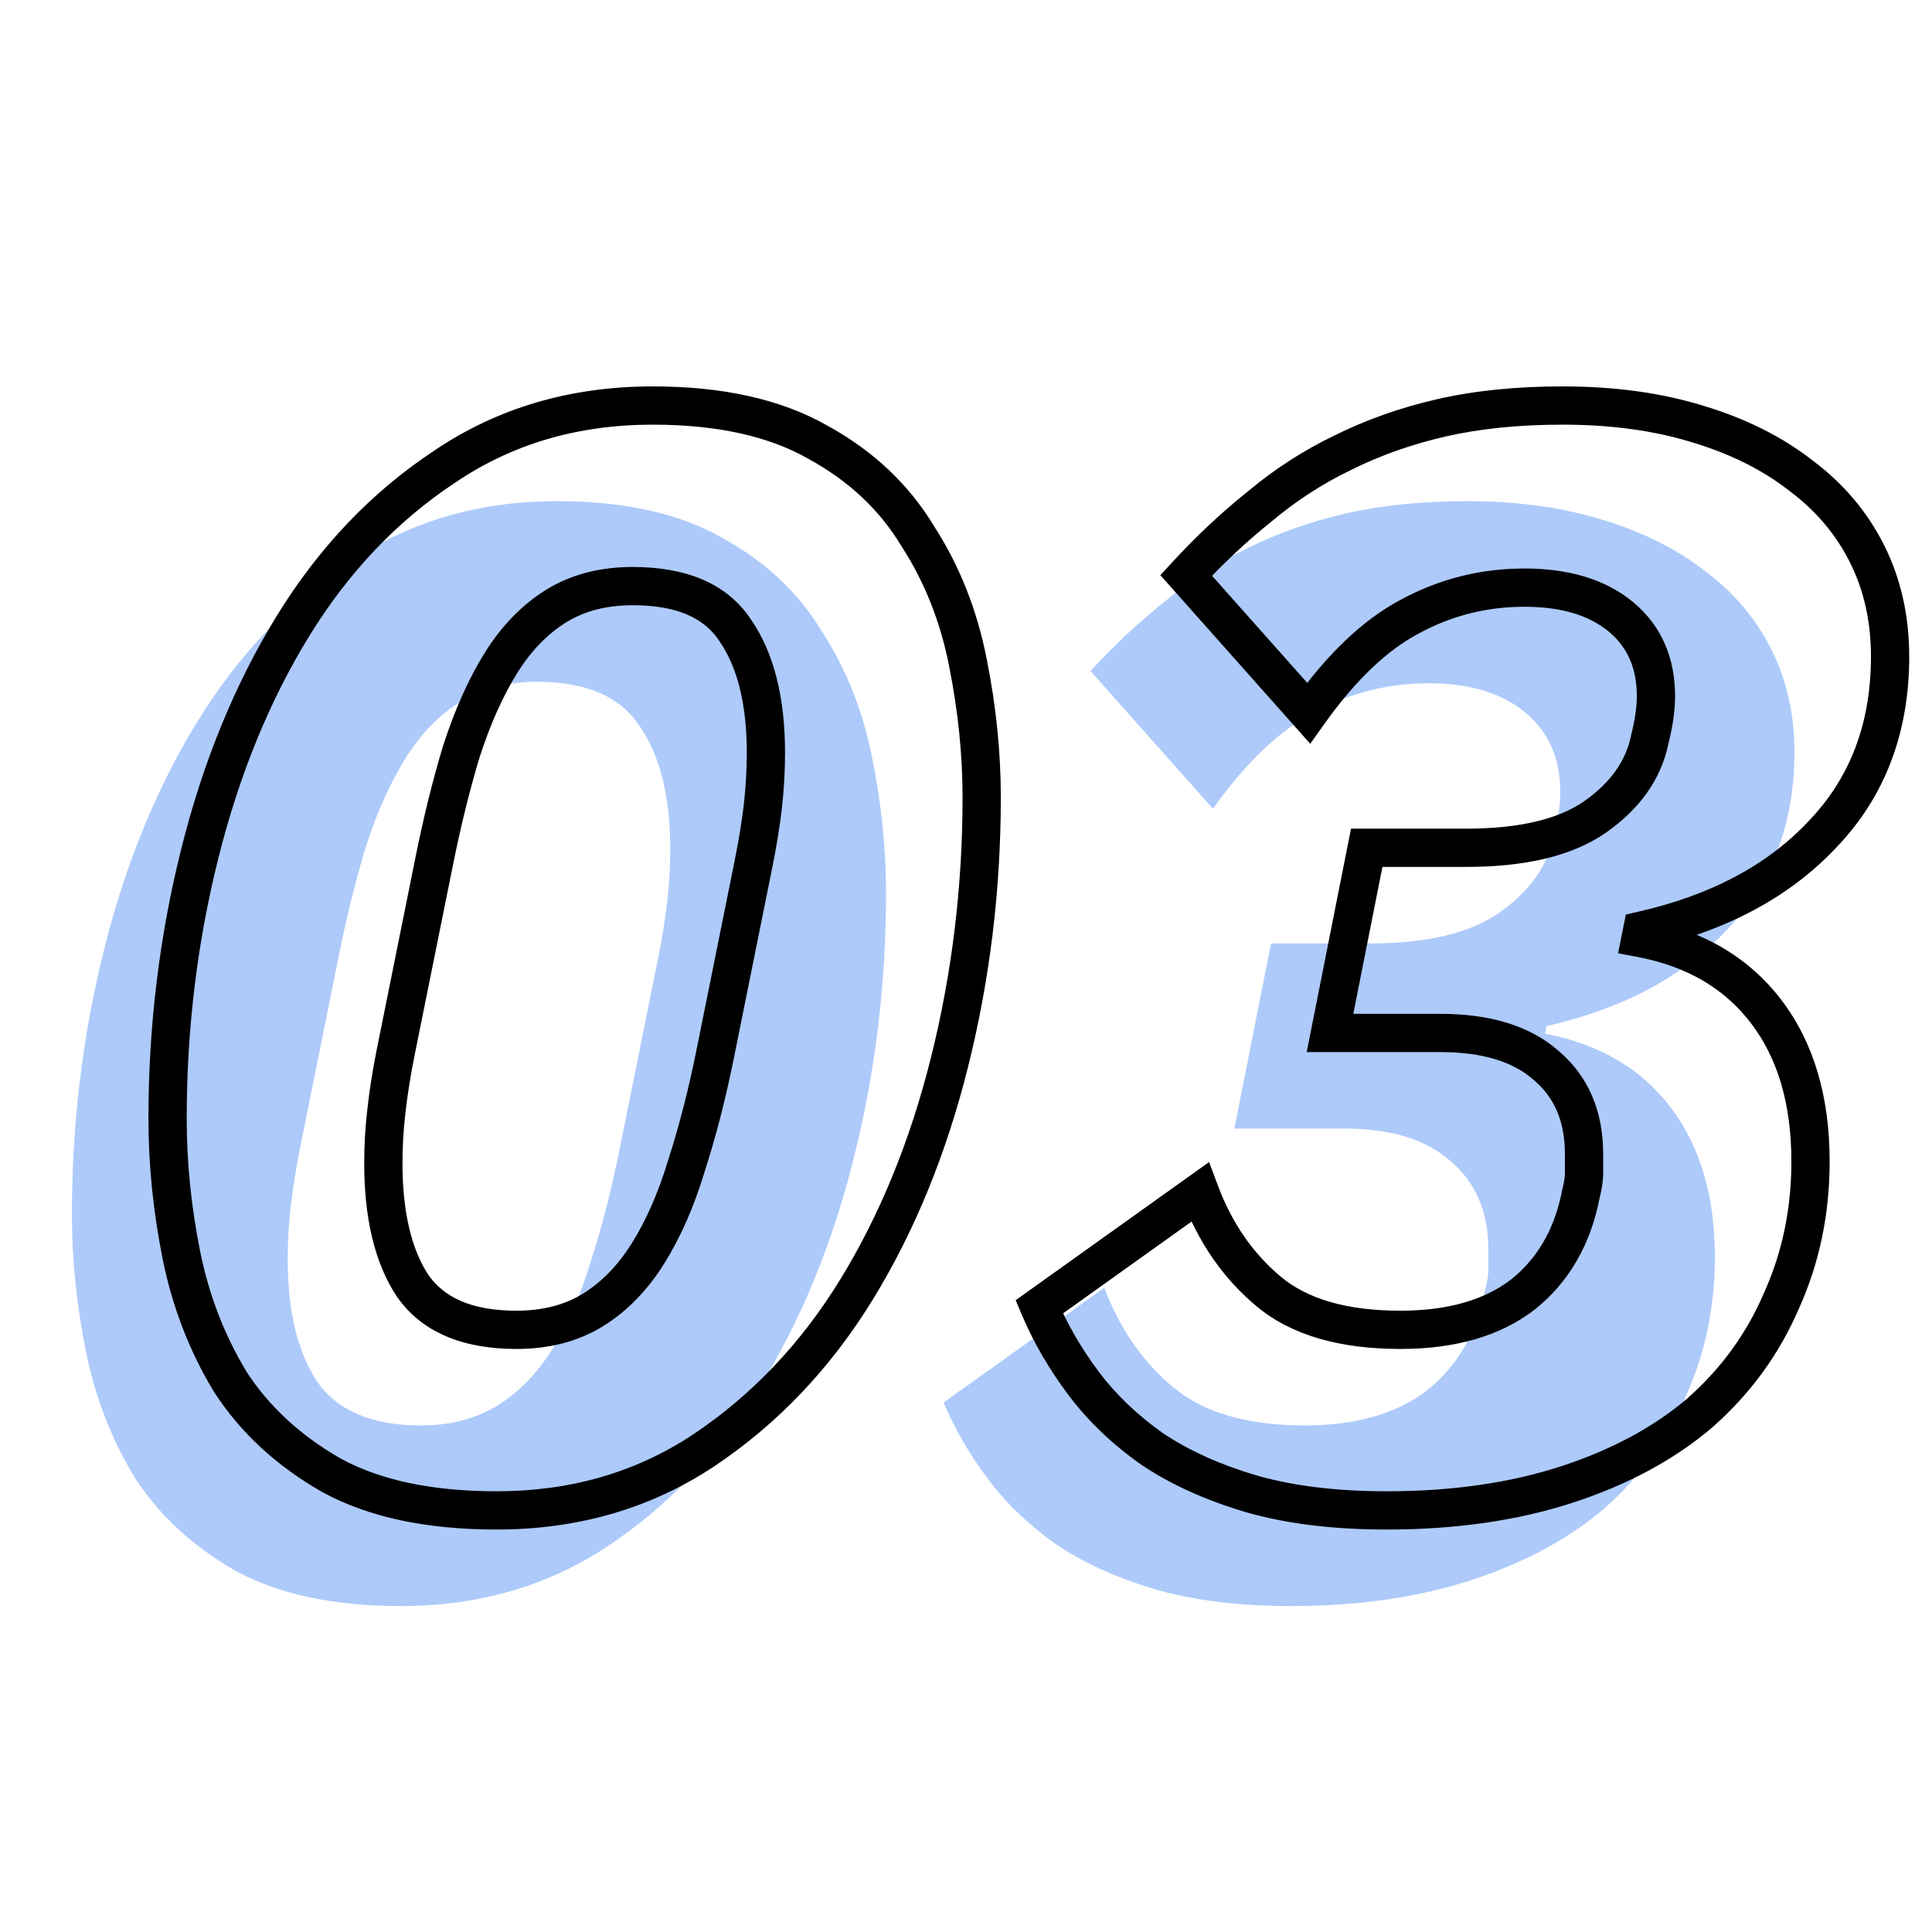
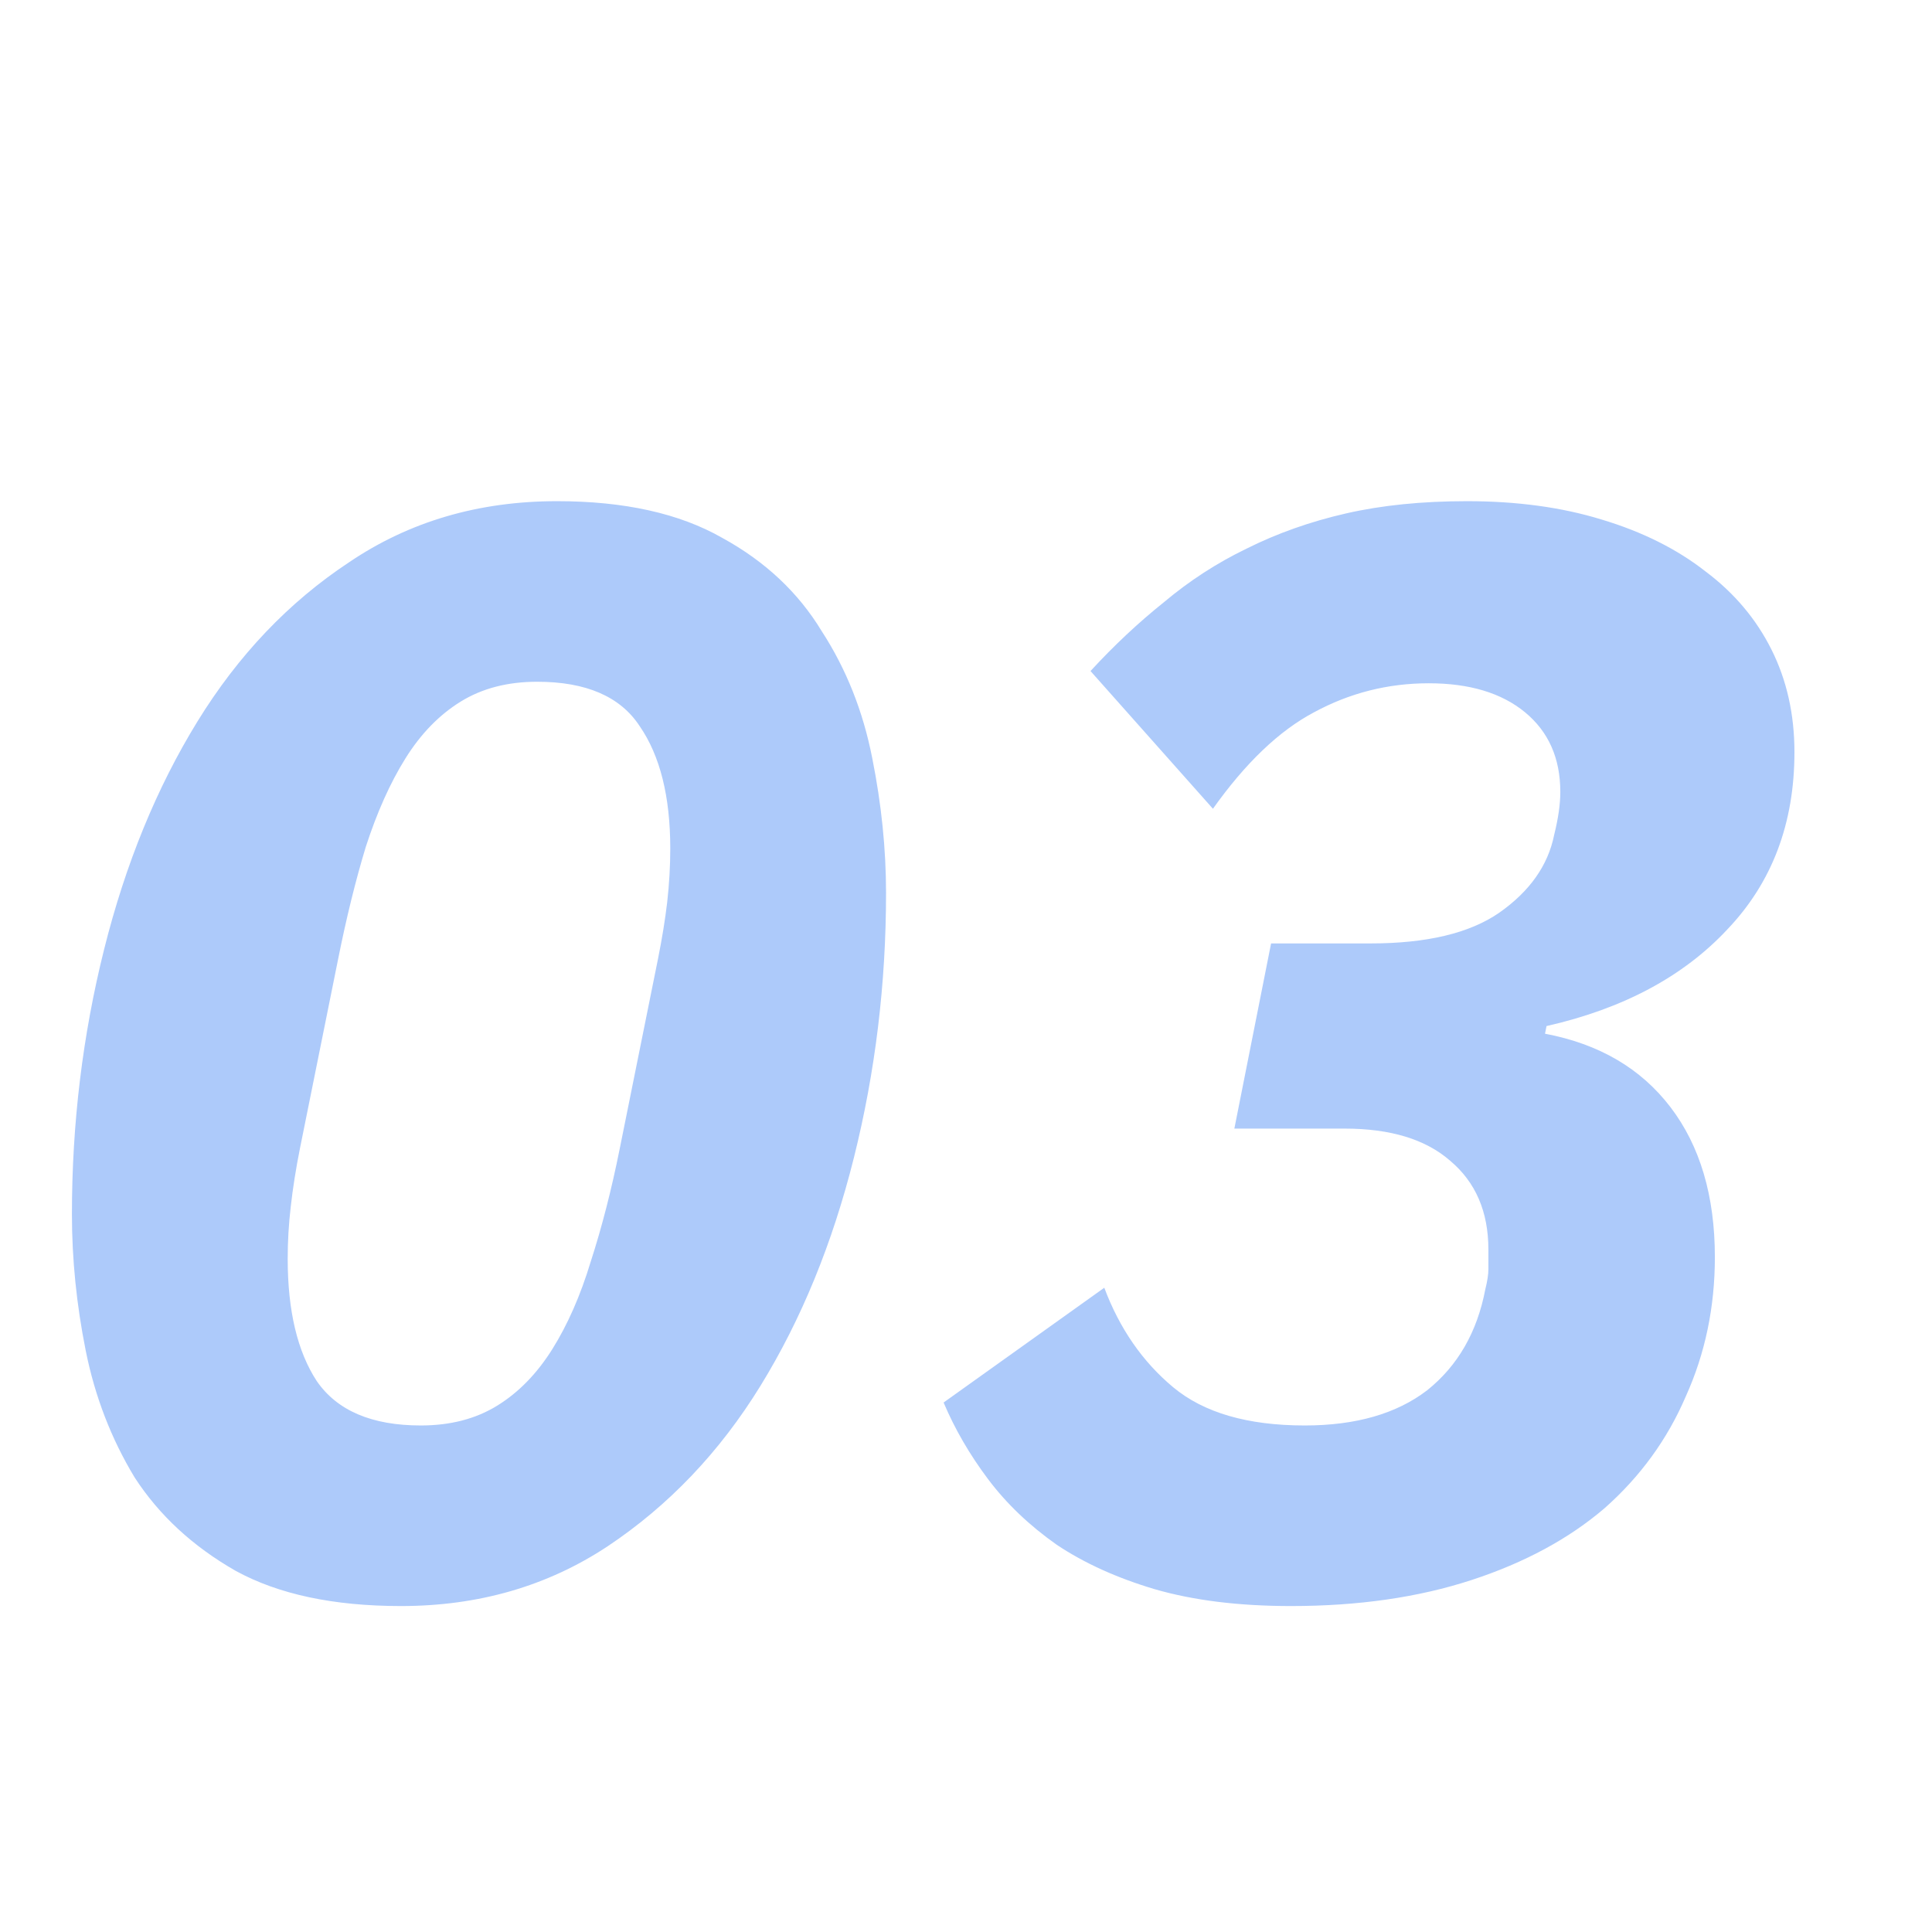
<svg xmlns="http://www.w3.org/2000/svg" width="101" height="101" viewBox="0 0 101 101" fill="none">
  <path d="M20.96 83.96C17.44 83.96 14.56 83.347 12.32 82.12C10.08 80.84 8.32 79.213 7.04 77.24C5.813 75.213 4.96 73 4.48 70.6C4 68.2 3.76 65.827 3.76 63.48C3.76 58.733 4.32 54.12 5.44 49.64C6.56 45.16 8.187 41.187 10.32 37.72C12.453 34.253 15.093 31.48 18.24 29.4C21.387 27.267 25.013 26.2 29.12 26.2C32.64 26.2 35.52 26.84 37.76 28.12C40 29.347 41.733 30.973 42.96 33C44.24 34.973 45.12 37.187 45.6 39.64C46.08 42.04 46.32 44.387 46.32 46.68C46.32 51.427 45.76 56.04 44.64 60.52C43.52 65 41.893 68.973 39.76 72.44C37.627 75.907 34.96 78.707 31.76 80.84C28.613 82.92 25.013 83.96 20.96 83.96ZM22 74.52C23.547 74.52 24.88 74.173 26 73.48C27.12 72.787 28.08 71.8 28.88 70.52C29.68 69.24 30.347 67.72 30.88 65.96C31.467 64.147 31.973 62.173 32.4 60.04L34.4 50.12C34.613 49.053 34.773 48.067 34.88 47.16C34.987 46.2 35.04 45.267 35.04 44.36C35.04 41.64 34.507 39.507 33.44 37.96C32.427 36.413 30.64 35.64 28.08 35.64C26.533 35.64 25.2 35.987 24.08 36.68C22.96 37.373 22 38.36 21.2 39.64C20.4 40.92 19.707 42.467 19.12 44.28C18.587 46.04 18.107 47.987 17.68 50.12L15.68 60.04C15.467 61.107 15.307 62.12 15.2 63.08C15.093 63.987 15.04 64.893 15.04 65.8C15.04 68.52 15.547 70.653 16.56 72.2C17.627 73.747 19.44 74.52 22 74.52ZM71.649 49.32C74.582 49.32 76.822 48.787 78.369 47.72C79.969 46.6 80.929 45.24 81.249 43.64C81.355 43.213 81.435 42.813 81.489 42.44C81.542 42.067 81.569 41.72 81.569 41.4C81.569 39.64 80.955 38.253 79.729 37.24C78.502 36.227 76.822 35.72 74.689 35.72C72.555 35.72 70.555 36.227 68.689 37.24C66.875 38.2 65.115 39.88 63.409 42.28L57.009 35.08C58.235 33.747 59.515 32.547 60.849 31.48C62.182 30.36 63.622 29.427 65.169 28.68C66.769 27.88 68.502 27.267 70.369 26.84C72.235 26.413 74.342 26.2 76.689 26.2C79.302 26.2 81.649 26.52 83.729 27.16C85.862 27.8 87.675 28.707 89.169 29.88C90.662 31 91.809 32.36 92.609 33.96C93.409 35.56 93.809 37.347 93.809 39.32C93.809 43.053 92.635 46.147 90.289 48.6C87.995 51.053 84.849 52.733 80.849 53.64L80.769 54.04C83.595 54.573 85.782 55.853 87.329 57.88C88.875 59.907 89.649 62.52 89.649 65.72C89.649 68.333 89.142 70.76 88.129 73C87.169 75.24 85.755 77.187 83.889 78.84C82.022 80.44 79.702 81.693 76.929 82.6C74.155 83.507 71.009 83.96 67.489 83.96C64.769 83.96 62.395 83.667 60.369 83.08C58.395 82.493 56.689 81.72 55.249 80.76C53.809 79.747 52.609 78.6 51.649 77.32C50.689 76.04 49.915 74.707 49.329 73.32L57.729 67.32C58.529 69.453 59.729 71.187 61.329 72.52C62.929 73.853 65.222 74.52 68.209 74.52C70.875 74.52 73.009 73.907 74.609 72.68C76.209 71.4 77.222 69.64 77.649 67.4C77.755 66.973 77.809 66.627 77.809 66.36C77.809 66.04 77.809 65.693 77.809 65.32C77.809 63.347 77.142 61.8 75.809 60.68C74.529 59.56 72.689 59 70.289 59H64.529L66.449 49.32H71.649Z" fill="#ADCAFA" />
-   <path d="M17.32 77.12L16.824 77.988L16.832 77.993L16.84 77.997L17.32 77.12ZM12.04 72.24L11.184 72.758L11.193 72.771L11.201 72.784L12.04 72.24ZM9.48 65.6L8.499 65.796L9.48 65.6ZM10.44 44.64L11.41 44.883L10.44 44.64ZM23.24 24.4L23.791 25.234L23.801 25.228L23.24 24.4ZM42.76 23.12L42.264 23.988L42.272 23.993L42.28 23.997L42.76 23.12ZM47.96 28L47.105 28.518L47.113 28.531L47.121 28.544L47.96 28ZM50.6 34.64L49.619 34.832L49.619 34.836L50.6 34.64ZM49.64 55.52L48.67 55.278L49.64 55.52ZM44.76 67.44L45.612 67.964L44.76 67.44ZM36.76 75.84L37.311 76.674L37.315 76.672L36.76 75.84ZM33.88 65.52L34.728 66.05L33.88 65.52ZM35.88 60.96L34.929 60.652L34.926 60.661L34.923 60.67L35.88 60.96ZM37.4 55.04L36.42 54.842L36.419 54.844L37.4 55.04ZM39.4 45.12L40.38 45.318L40.381 45.316L39.4 45.12ZM39.88 42.16L40.873 42.277L40.874 42.27L39.88 42.16ZM38.44 32.96L37.603 33.508L37.61 33.518L37.617 33.528L38.44 32.96ZM29.08 31.68L28.554 30.83L28.554 30.83L29.08 31.68ZM26.2 34.64L25.352 34.11L26.2 34.64ZM24.12 39.28L23.169 38.972L23.166 38.981L23.163 38.99L24.12 39.28ZM22.68 45.12L23.66 45.318L23.661 45.316L22.68 45.12ZM20.68 55.04L19.7 54.842L19.699 54.844L20.68 55.04ZM20.2 58.08L21.193 58.197L21.194 58.19L20.2 58.08ZM21.56 67.2L20.724 67.748L20.73 67.758L20.737 67.768L21.56 67.2ZM25.96 77.96C22.547 77.96 19.848 77.364 17.8 76.243L16.84 77.997C19.272 79.329 22.332 79.96 25.96 79.96V77.96ZM17.816 76.252C15.701 75.043 14.064 73.523 12.879 71.696L11.201 72.784C12.576 74.904 14.459 76.637 16.824 77.988L17.816 76.252ZM12.896 71.722C11.731 69.798 10.919 67.694 10.461 65.404L8.499 65.796C9.001 68.306 9.896 70.629 11.184 72.758L12.896 71.722ZM10.461 65.404C9.993 63.066 9.76 60.758 9.76 58.48H7.76C7.76 60.895 8.007 63.334 8.499 65.796L10.461 65.404ZM9.76 58.48C9.76 53.813 10.31 49.281 11.41 44.883L9.47 44.398C8.329 48.959 7.76 53.654 7.76 58.48H9.76ZM11.41 44.883C12.509 40.489 14.099 36.613 16.172 33.244L14.468 32.196C12.275 35.761 10.611 39.831 9.47 44.398L11.41 44.883ZM16.172 33.244C18.235 29.892 20.776 27.228 23.791 25.234L22.689 23.566C19.411 25.732 16.672 28.615 14.468 32.196L16.172 33.244ZM23.801 25.228C26.769 23.216 30.197 22.2 34.12 22.2V20.2C29.83 20.2 26.005 21.318 22.679 23.572L23.801 25.228ZM34.12 22.2C37.527 22.2 40.22 22.82 42.264 23.988L43.256 22.252C40.82 20.86 37.753 20.2 34.12 20.2V22.2ZM42.28 23.997C44.378 25.146 45.976 26.654 47.105 28.518L48.816 27.482C47.49 25.293 45.622 23.547 43.24 22.243L42.28 23.997ZM47.121 28.544C48.327 30.404 49.162 32.496 49.619 34.832L51.581 34.448C51.078 31.877 50.153 29.543 48.799 27.456L47.121 28.544ZM49.619 34.836C50.087 37.176 50.32 39.457 50.32 41.68H52.32C52.32 39.317 52.073 36.904 51.581 34.444L49.619 34.836ZM50.32 41.68C50.32 46.347 49.77 50.879 48.67 55.278L50.61 55.763C51.751 51.201 52.32 46.506 52.32 41.68H50.32ZM48.67 55.278C47.571 59.671 45.981 63.547 43.908 66.916L45.612 67.964C47.805 64.399 49.469 60.329 50.61 55.763L48.67 55.278ZM43.908 66.916C41.846 70.267 39.278 72.959 36.205 75.008L37.315 76.672C40.642 74.454 43.407 71.546 45.612 67.964L43.908 66.916ZM36.209 75.006C33.238 76.969 29.833 77.96 25.96 77.96V79.96C30.194 79.96 33.989 78.871 37.311 76.674L36.209 75.006ZM27 70.52C28.7 70.52 30.223 70.137 31.526 69.33L30.474 67.63C29.538 68.209 28.394 68.52 27 68.52V70.52ZM31.526 69.33C32.794 68.545 33.859 67.441 34.728 66.05L33.032 64.99C32.301 66.159 31.445 67.028 30.474 67.63L31.526 69.33ZM34.728 66.05C35.584 64.681 36.283 63.077 36.837 61.25L34.923 60.67C34.41 62.363 33.776 63.799 33.032 64.99L34.728 66.05ZM36.831 61.268C37.431 59.413 37.947 57.402 38.381 55.236L36.419 54.844C35.999 56.945 35.502 58.88 34.929 60.652L36.831 61.268ZM38.38 55.238L40.38 45.318L38.42 44.922L36.42 54.842L38.38 55.238ZM40.381 45.316C40.598 44.228 40.763 43.215 40.873 42.277L38.887 42.043C38.784 42.919 38.629 43.879 38.419 44.924L40.381 45.316ZM40.874 42.27C40.984 41.276 41.04 40.306 41.04 39.36H39.04C39.04 40.227 38.989 41.124 38.886 42.05L40.874 42.27ZM41.04 39.36C41.04 36.524 40.486 34.165 39.263 32.392L37.617 33.528C38.527 34.848 39.04 36.756 39.04 39.36H41.04ZM39.276 32.412C38.012 30.482 35.835 29.64 33.08 29.64V31.64C35.445 31.64 36.841 32.345 37.603 33.508L39.276 32.412ZM33.08 29.64C31.38 29.64 29.858 30.023 28.554 30.83L29.606 32.53C30.543 31.951 31.686 31.64 33.08 31.64V29.64ZM28.554 30.83C27.285 31.615 26.221 32.719 25.352 34.11L27.048 35.17C27.779 34.001 28.634 33.132 29.606 32.53L28.554 30.83ZM25.352 34.11C24.499 35.475 23.774 37.1 23.169 38.972L25.071 39.588C25.639 37.833 26.301 36.365 27.048 35.17L25.352 34.11ZM23.163 38.99C22.619 40.786 22.131 42.764 21.699 44.924L23.661 45.316C24.082 43.209 24.555 41.294 25.077 39.57L23.163 38.99ZM21.7 44.922L19.7 54.842L21.66 55.238L23.66 45.318L21.7 44.922ZM19.699 54.844C19.481 55.935 19.316 56.977 19.206 57.97L21.194 58.19C21.297 57.263 21.452 56.278 21.661 55.236L19.699 54.844ZM19.207 57.963C19.096 58.908 19.04 59.854 19.04 60.8H21.04C21.04 59.933 21.091 59.065 21.193 58.197L19.207 57.963ZM19.04 60.8C19.04 63.628 19.564 65.979 20.724 67.748L22.396 66.652C21.529 65.328 21.04 63.412 21.04 60.8H19.04ZM20.737 67.768C22.053 69.677 24.241 70.52 27 70.52V68.52C24.639 68.52 23.2 67.816 22.383 66.632L20.737 67.768ZM83.369 42.72L83.936 43.543L83.942 43.539L83.369 42.72ZM86.249 38.64L85.279 38.398L85.273 38.42L85.268 38.444L86.249 38.64ZM86.489 37.44L87.479 37.581V37.581L86.489 37.44ZM73.689 32.24L74.157 33.124L74.166 33.119L73.689 32.24ZM68.409 37.28L67.661 37.944L68.496 38.883L69.224 37.859L68.409 37.28ZM62.009 30.08L61.273 29.403L60.66 30.069L61.261 30.744L62.009 30.08ZM65.849 26.48L66.473 27.261L66.483 27.253L66.492 27.246L65.849 26.48ZM70.169 23.68L70.603 24.581L70.616 24.574L70.169 23.68ZM75.369 21.84L75.146 20.865L75.369 21.84ZM88.729 22.16L88.435 23.116L88.441 23.118L88.729 22.16ZM94.169 24.88L93.551 25.666L93.56 25.673L93.569 25.68L94.169 24.88ZM97.609 28.96L98.503 28.513V28.513L97.609 28.96ZM95.289 43.6L94.566 42.909L94.558 42.917L95.289 43.6ZM85.849 48.64L85.628 47.665L84.995 47.808L84.868 48.444L85.849 48.64ZM85.769 49.04L84.788 48.844L84.59 49.835L85.583 50.023L85.769 49.04ZM92.329 52.88L91.534 53.487L92.329 52.88ZM93.129 68L92.218 67.588L92.213 67.597L92.21 67.606L93.129 68ZM88.889 73.84L89.54 74.599L89.546 74.594L89.552 74.589L88.889 73.84ZM81.929 77.6L82.24 78.55L81.929 77.6ZM65.369 78.08L65.084 79.039L65.091 79.041L65.369 78.08ZM60.249 75.76L59.673 76.578L59.684 76.585L59.694 76.592L60.249 75.76ZM56.649 72.32L57.449 71.72L56.649 72.32ZM54.329 68.32L53.748 67.506L53.096 67.972L53.408 68.71L54.329 68.32ZM62.729 62.32L63.665 61.969L63.208 60.749L62.148 61.506L62.729 62.32ZM66.329 67.52L66.969 66.752L66.329 67.52ZM79.609 67.68L80.217 68.474L80.225 68.467L80.233 68.461L79.609 67.68ZM82.649 62.4L81.679 62.157L81.672 62.185L81.666 62.213L82.649 62.4ZM80.809 55.68L80.15 56.433L80.158 56.439L80.166 56.446L80.809 55.68ZM69.529 54L68.548 53.805L68.311 55H69.529V54ZM71.449 44.32V43.32H70.628L70.468 44.125L71.449 44.32ZM76.649 45.32C79.679 45.32 82.153 44.773 83.936 43.543L82.801 41.897C81.491 42.8 79.485 43.32 76.649 43.32V45.32ZM83.942 43.539C85.709 42.303 86.849 40.737 87.229 38.836L85.268 38.444C85.008 39.743 84.229 40.897 82.795 41.901L83.942 43.539ZM87.219 38.883C87.333 38.428 87.42 37.994 87.479 37.581L85.499 37.299C85.451 37.633 85.378 37.999 85.279 38.398L87.219 38.883ZM87.479 37.581C87.538 37.169 87.569 36.775 87.569 36.4H85.569C85.569 36.665 85.547 36.964 85.499 37.299L87.479 37.581ZM87.569 36.4C87.569 34.378 86.849 32.694 85.366 31.469L84.092 33.011C85.062 33.813 85.569 34.902 85.569 36.4H87.569ZM85.366 31.469C83.907 30.264 81.975 29.72 79.689 29.72V31.72C81.669 31.72 83.097 32.189 84.092 33.011L85.366 31.469ZM79.689 29.72C77.389 29.72 75.225 30.268 73.212 31.361L74.166 33.119C75.885 32.185 77.721 31.72 79.689 31.72V29.72ZM73.221 31.356C71.223 32.414 69.354 34.225 67.594 36.7L69.224 37.859C70.877 35.535 72.528 33.986 74.157 33.124L73.221 31.356ZM69.156 36.616L62.756 29.416L61.261 30.744L67.661 37.944L69.156 36.616ZM62.745 30.757C63.939 29.459 65.182 28.294 66.473 27.261L65.224 25.699C63.849 26.799 62.532 28.035 61.273 29.403L62.745 30.757ZM66.492 27.246C67.763 26.178 69.133 25.291 70.603 24.581L69.734 22.779C68.112 23.563 66.602 24.542 65.206 25.714L66.492 27.246ZM70.616 24.574C72.14 23.812 73.797 23.225 75.592 22.815L75.146 20.865C73.207 21.308 71.398 21.948 69.722 22.786L70.616 24.574ZM75.592 22.815C77.371 22.408 79.401 22.2 81.689 22.2V20.2C79.283 20.2 77.1 20.419 75.146 20.865L75.592 22.815ZM81.689 22.2C84.222 22.2 86.467 22.51 88.435 23.116L89.023 21.204C86.831 20.53 84.382 20.2 81.689 20.2V22.2ZM88.441 23.118C90.475 23.728 92.171 24.582 93.551 25.666L94.787 24.094C93.179 22.831 91.249 21.872 89.016 21.202L88.441 23.118ZM93.569 25.68C94.944 26.711 95.987 27.952 96.714 29.407L98.503 28.513C97.631 26.768 96.381 25.289 94.769 24.08L93.569 25.68ZM96.714 29.407C97.438 30.855 97.809 32.486 97.809 34.32H99.809C99.809 32.208 99.379 30.265 98.503 28.513L96.714 29.407ZM97.809 34.32C97.809 37.824 96.716 40.661 94.566 42.909L96.011 44.291C98.555 41.633 99.809 38.283 99.809 34.32H97.809ZM94.558 42.917C92.429 45.195 89.476 46.792 85.628 47.665L86.07 49.615C90.221 48.674 93.561 46.912 96.019 44.283L94.558 42.917ZM84.868 48.444L84.788 48.844L86.749 49.236L86.829 48.836L84.868 48.444ZM85.583 50.023C88.201 50.517 90.156 51.682 91.534 53.487L93.124 52.273C91.408 50.025 88.99 48.63 85.954 48.057L85.583 50.023ZM91.534 53.487C92.917 55.299 93.649 57.682 93.649 60.72H95.649C95.649 57.358 94.834 54.515 93.124 52.273L91.534 53.487ZM93.649 60.72C93.649 63.2 93.169 65.485 92.218 67.588L94.04 68.412C95.115 66.035 95.649 63.466 95.649 60.72H93.649ZM92.21 67.606C91.309 69.707 89.984 71.534 88.226 73.091L89.552 74.589C91.526 72.84 93.028 70.773 94.048 68.394L92.21 67.606ZM88.238 73.081C86.488 74.581 84.289 75.776 81.618 76.65L82.24 78.55C85.115 77.611 87.556 76.299 89.54 74.599L88.238 73.081ZM81.618 76.65C78.963 77.517 75.924 77.96 72.489 77.96V79.96C76.093 79.96 79.348 79.496 82.24 78.55L81.618 76.65ZM72.489 77.96C69.837 77.96 67.561 77.674 65.647 77.119L65.091 79.041C67.229 79.66 69.7 79.96 72.489 79.96V77.96ZM65.654 77.121C63.758 76.558 62.146 75.823 60.803 74.928L59.694 76.592C61.231 77.617 63.032 78.429 65.084 79.038L65.654 77.121ZM60.824 74.942C59.462 73.983 58.34 72.908 57.449 71.72L55.849 72.92C56.878 74.292 58.156 75.51 59.673 76.578L60.824 74.942ZM57.449 71.72C56.534 70.501 55.803 69.238 55.25 67.93L53.408 68.71C54.028 70.176 54.843 71.579 55.849 72.92L57.449 71.72ZM54.91 69.134L63.31 63.134L62.148 61.506L53.748 67.506L54.91 69.134ZM61.792 62.671C62.647 64.951 63.943 66.834 65.689 68.288L66.969 66.752C65.514 65.54 64.41 63.956 63.665 61.969L61.792 62.671ZM65.689 68.288C67.532 69.825 70.088 70.52 73.209 70.52V68.52C70.356 68.52 68.325 67.882 66.969 66.752L65.689 68.288ZM73.209 70.52C76.025 70.52 78.394 69.872 80.217 68.474L79 66.886C77.624 67.942 75.726 68.52 73.209 68.52V70.52ZM80.233 68.461C82.041 67.015 83.165 65.033 83.631 62.587L81.666 62.213C81.279 64.247 80.376 65.785 78.984 66.899L80.233 68.461ZM83.619 62.642C83.734 62.181 83.809 61.744 83.809 61.36H81.809C81.809 61.509 81.776 61.766 81.679 62.157L83.619 62.642ZM83.809 61.36C83.809 61.359 83.809 61.359 83.809 61.358C83.809 61.358 83.809 61.357 83.809 61.356C83.809 61.356 83.809 61.355 83.809 61.354C83.809 61.354 83.809 61.353 83.809 61.352C83.809 61.352 83.809 61.351 83.809 61.351C83.809 61.35 83.809 61.349 83.809 61.349C83.809 61.348 83.809 61.347 83.809 61.347C83.809 61.346 83.809 61.346 83.809 61.345C83.809 61.344 83.809 61.344 83.809 61.343C83.809 61.343 83.809 61.342 83.809 61.341C83.809 61.341 83.809 61.34 83.809 61.339C83.809 61.339 83.809 61.338 83.809 61.337C83.809 61.337 83.809 61.336 83.809 61.336C83.809 61.335 83.809 61.334 83.809 61.334C83.809 61.333 83.809 61.332 83.809 61.332C83.809 61.331 83.809 61.331 83.809 61.33C83.809 61.329 83.809 61.329 83.809 61.328C83.809 61.327 83.809 61.327 83.809 61.326C83.809 61.325 83.809 61.325 83.809 61.324C83.809 61.324 83.809 61.323 83.809 61.322C83.809 61.322 83.809 61.321 83.809 61.321C83.809 61.32 83.809 61.319 83.809 61.319C83.809 61.318 83.809 61.317 83.809 61.317C83.809 61.316 83.809 61.316 83.809 61.315C83.809 61.314 83.809 61.314 83.809 61.313C83.809 61.312 83.809 61.312 83.809 61.311C83.809 61.31 83.809 61.31 83.809 61.309C83.809 61.309 83.809 61.308 83.809 61.307C83.809 61.307 83.809 61.306 83.809 61.305C83.809 61.305 83.809 61.304 83.809 61.303C83.809 61.303 83.809 61.302 83.809 61.302C83.809 61.301 83.809 61.3 83.809 61.3C83.809 61.299 83.809 61.298 83.809 61.298C83.809 61.297 83.809 61.297 83.809 61.296C83.809 61.295 83.809 61.295 83.809 61.294C83.809 61.293 83.809 61.293 83.809 61.292C83.809 61.291 83.809 61.291 83.809 61.29C83.809 61.29 83.809 61.289 83.809 61.288C83.809 61.288 83.809 61.287 83.809 61.286C83.809 61.286 83.809 61.285 83.809 61.285C83.809 61.284 83.809 61.283 83.809 61.283C83.809 61.282 83.809 61.281 83.809 61.281C83.809 61.28 83.809 61.279 83.809 61.279C83.809 61.278 83.809 61.278 83.809 61.277C83.809 61.276 83.809 61.276 83.809 61.275C83.809 61.274 83.809 61.274 83.809 61.273C83.809 61.273 83.809 61.272 83.809 61.271C83.809 61.271 83.809 61.27 83.809 61.269C83.809 61.269 83.809 61.268 83.809 61.267C83.809 61.267 83.809 61.266 83.809 61.266C83.809 61.265 83.809 61.264 83.809 61.264C83.809 61.263 83.809 61.262 83.809 61.262C83.809 61.261 83.809 61.26 83.809 61.26C83.809 61.259 83.809 61.258 83.809 61.258C83.809 61.257 83.809 61.257 83.809 61.256C83.809 61.255 83.809 61.255 83.809 61.254C83.809 61.253 83.809 61.253 83.809 61.252C83.809 61.252 83.809 61.251 83.809 61.25C83.809 61.25 83.809 61.249 83.809 61.248C83.809 61.248 83.809 61.247 83.809 61.246C83.809 61.246 83.809 61.245 83.809 61.245C83.809 61.244 83.809 61.243 83.809 61.243C83.809 61.242 83.809 61.241 83.809 61.241C83.809 61.24 83.809 61.239 83.809 61.239C83.809 61.238 83.809 61.237 83.809 61.237C83.809 61.236 83.809 61.236 83.809 61.235C83.809 61.234 83.809 61.234 83.809 61.233C83.809 61.232 83.809 61.232 83.809 61.231C83.809 61.23 83.809 61.23 83.809 61.229C83.809 61.228 83.809 61.228 83.809 61.227C83.809 61.227 83.809 61.226 83.809 61.225C83.809 61.225 83.809 61.224 83.809 61.223C83.809 61.223 83.809 61.222 83.809 61.221C83.809 61.221 83.809 61.22 83.809 61.22C83.809 61.219 83.809 61.218 83.809 61.218C83.809 61.217 83.809 61.216 83.809 61.216C83.809 61.215 83.809 61.215 83.809 61.214C83.809 61.213 83.809 61.212 83.809 61.212C83.809 61.211 83.809 61.211 83.809 61.21C83.809 61.209 83.809 61.209 83.809 61.208C83.809 61.207 83.809 61.207 83.809 61.206C83.809 61.206 83.809 61.205 83.809 61.204C83.809 61.204 83.809 61.203 83.809 61.202C83.809 61.202 83.809 61.201 83.809 61.2C83.809 61.2 83.809 61.199 83.809 61.198C83.809 61.198 83.809 61.197 83.809 61.197C83.809 61.196 83.809 61.195 83.809 61.195C83.809 61.194 83.809 61.193 83.809 61.193C83.809 61.192 83.809 61.191 83.809 61.191C83.809 61.19 83.809 61.189 83.809 61.189C83.809 61.188 83.809 61.188 83.809 61.187C83.809 61.186 83.809 61.186 83.809 61.185C83.809 61.184 83.809 61.184 83.809 61.183C83.809 61.182 83.809 61.182 83.809 61.181C83.809 61.18 83.809 61.18 83.809 61.179C83.809 61.178 83.809 61.178 83.809 61.177C83.809 61.176 83.809 61.176 83.809 61.175C83.809 61.175 83.809 61.174 83.809 61.173C83.809 61.173 83.809 61.172 83.809 61.171C83.809 61.171 83.809 61.17 83.809 61.169C83.809 61.169 83.809 61.168 83.809 61.167C83.809 61.167 83.809 61.166 83.809 61.166C83.809 61.165 83.809 61.164 83.809 61.164C83.809 61.163 83.809 61.162 83.809 61.162C83.809 61.161 83.809 61.16 83.809 61.16C83.809 61.159 83.809 61.158 83.809 61.158C83.809 61.157 83.809 61.157 83.809 61.156C83.809 61.155 83.809 61.155 83.809 61.154C83.809 61.153 83.809 61.153 83.809 61.152C83.809 61.151 83.809 61.151 83.809 61.15C83.809 61.149 83.809 61.149 83.809 61.148C83.809 61.148 83.809 61.147 83.809 61.146C83.809 61.145 83.809 61.145 83.809 61.144C83.809 61.144 83.809 61.143 83.809 61.142C83.809 61.142 83.809 61.141 83.809 61.14C83.809 61.14 83.809 61.139 83.809 61.138C83.809 61.138 83.809 61.137 83.809 61.136C83.809 61.136 83.809 61.135 83.809 61.135C83.809 61.134 83.809 61.133 83.809 61.133C83.809 61.132 83.809 61.131 83.809 61.131C83.809 61.13 83.809 61.129 83.809 61.129C83.809 61.128 83.809 61.127 83.809 61.127C83.809 61.126 83.809 61.125 83.809 61.125C83.809 61.124 83.809 61.123 83.809 61.123C83.809 61.122 83.809 61.121 83.809 61.121C83.809 61.12 83.809 61.12 83.809 61.119C83.809 61.118 83.809 61.118 83.809 61.117C83.809 61.116 83.809 61.116 83.809 61.115C83.809 61.114 83.809 61.114 83.809 61.113C83.809 61.112 83.809 61.112 83.809 61.111C83.809 61.11 83.809 61.11 83.809 61.109C83.809 61.108 83.809 61.108 83.809 61.107C83.809 61.106 83.809 61.106 83.809 61.105C83.809 61.105 83.809 61.104 83.809 61.103C83.809 61.103 83.809 61.102 83.809 61.101C83.809 61.101 83.809 61.1 83.809 61.099C83.809 61.099 83.809 61.098 83.809 61.097C83.809 61.097 83.809 61.096 83.809 61.095C83.809 61.095 83.809 61.094 83.809 61.093C83.809 61.093 83.809 61.092 83.809 61.092C83.809 61.091 83.809 61.09 83.809 61.09C83.809 61.089 83.809 61.088 83.809 61.088C83.809 61.087 83.809 61.086 83.809 61.086C83.809 61.085 83.809 61.084 83.809 61.084C83.809 61.083 83.809 61.082 83.809 61.082C83.809 61.081 83.809 61.08 83.809 61.08C83.809 61.079 83.809 61.078 83.809 61.078C83.809 61.077 83.809 61.077 83.809 61.076C83.809 61.075 83.809 61.075 83.809 61.074C83.809 61.073 83.809 61.072 83.809 61.072C83.809 61.071 83.809 61.071 83.809 61.07C83.809 61.069 83.809 61.069 83.809 61.068C83.809 61.067 83.809 61.067 83.809 61.066C83.809 61.065 83.809 61.065 83.809 61.064C83.809 61.063 83.809 61.063 83.809 61.062C83.809 61.061 83.809 61.061 83.809 61.06C83.809 61.059 83.809 61.059 83.809 61.058C83.809 61.057 83.809 61.057 83.809 61.056C83.809 61.056 83.809 61.055 83.809 61.054C83.809 61.053 83.809 61.053 83.809 61.052C83.809 61.051 83.809 61.051 83.809 61.05C83.809 61.05 83.809 61.049 83.809 61.048C83.809 61.048 83.809 61.047 83.809 61.046C83.809 61.046 83.809 61.045 83.809 61.044C83.809 61.044 83.809 61.043 83.809 61.042C83.809 61.042 83.809 61.041 83.809 61.04C83.809 61.04 83.809 61.039 83.809 61.038C83.809 61.038 83.809 61.037 83.809 61.036C83.809 61.036 83.809 61.035 83.809 61.034C83.809 61.034 83.809 61.033 83.809 61.032C83.809 61.032 83.809 61.031 83.809 61.03C83.809 61.03 83.809 61.029 83.809 61.029C83.809 61.028 83.809 61.027 83.809 61.026C83.809 61.026 83.809 61.025 83.809 61.025C83.809 61.024 83.809 61.023 83.809 61.023C83.809 61.022 83.809 61.021 83.809 61.02C83.809 61.02 83.809 61.019 83.809 61.019C83.809 61.018 83.809 61.017 83.809 61.017C83.809 61.016 83.809 61.015 83.809 61.015C83.809 61.014 83.809 61.013 83.809 61.013C83.809 61.012 83.809 61.011 83.809 61.011C83.809 61.01 83.809 61.009 83.809 61.009C83.809 61.008 83.809 61.007 83.809 61.007C83.809 61.006 83.809 61.005 83.809 61.005C83.809 61.004 83.809 61.003 83.809 61.003C83.809 61.002 83.809 61.001 83.809 61.001C83.809 61 83.809 60.999 83.809 60.999C83.809 60.998 83.809 60.997 83.809 60.997C83.809 60.996 83.809 60.995 83.809 60.995C83.809 60.994 83.809 60.993 83.809 60.993C83.809 60.992 83.809 60.991 83.809 60.991C83.809 60.99 83.809 60.989 83.809 60.989C83.809 60.988 83.809 60.987 83.809 60.987C83.809 60.986 83.809 60.985 83.809 60.985C83.809 60.984 83.809 60.983 83.809 60.983C83.809 60.982 83.809 60.981 83.809 60.981C83.809 60.98 83.809 60.979 83.809 60.979C83.809 60.978 83.809 60.977 83.809 60.977C83.809 60.976 83.809 60.975 83.809 60.975C83.809 60.974 83.809 60.974 83.809 60.973C83.809 60.972 83.809 60.971 83.809 60.971C83.809 60.97 83.809 60.969 83.809 60.969C83.809 60.968 83.809 60.968 83.809 60.967C83.809 60.966 83.809 60.965 83.809 60.965C83.809 60.964 83.809 60.964 83.809 60.963C83.809 60.962 83.809 60.962 83.809 60.961C83.809 60.96 83.809 60.959 83.809 60.959C83.809 60.958 83.809 60.958 83.809 60.957C83.809 60.956 83.809 60.956 83.809 60.955C83.809 60.954 83.809 60.953 83.809 60.953C83.809 60.952 83.809 60.952 83.809 60.951C83.809 60.95 83.809 60.95 83.809 60.949C83.809 60.948 83.809 60.947 83.809 60.947C83.809 60.946 83.809 60.945 83.809 60.945C83.809 60.944 83.809 60.943 83.809 60.943C83.809 60.942 83.809 60.941 83.809 60.941C83.809 60.94 83.809 60.939 83.809 60.939C83.809 60.938 83.809 60.937 83.809 60.937C83.809 60.936 83.809 60.935 83.809 60.935C83.809 60.934 83.809 60.933 83.809 60.933C83.809 60.932 83.809 60.931 83.809 60.931C83.809 60.93 83.809 60.929 83.809 60.929C83.809 60.928 83.809 60.927 83.809 60.927C83.809 60.926 83.809 60.925 83.809 60.925C83.809 60.924 83.809 60.923 83.809 60.923C83.809 60.922 83.809 60.921 83.809 60.921C83.809 60.92 83.809 60.919 83.809 60.919C83.809 60.918 83.809 60.917 83.809 60.917C83.809 60.916 83.809 60.915 83.809 60.915C83.809 60.914 83.809 60.913 83.809 60.913C83.809 60.912 83.809 60.911 83.809 60.911C83.809 60.91 83.809 60.909 83.809 60.909C83.809 60.908 83.809 60.907 83.809 60.907C83.809 60.906 83.809 60.905 83.809 60.904C83.809 60.904 83.809 60.903 83.809 60.903C83.809 60.902 83.809 60.901 83.809 60.901C83.809 60.9 83.809 60.899 83.809 60.898C83.809 60.898 83.809 60.897 83.809 60.897C83.809 60.896 83.809 60.895 83.809 60.894C83.809 60.894 83.809 60.893 83.809 60.892C83.809 60.892 83.809 60.891 83.809 60.89C83.809 60.89 83.809 60.889 83.809 60.888C83.809 60.888 83.809 60.887 83.809 60.886C83.809 60.886 83.809 60.885 83.809 60.884C83.809 60.884 83.809 60.883 83.809 60.882C83.809 60.882 83.809 60.881 83.809 60.88C83.809 60.88 83.809 60.879 83.809 60.878C83.809 60.878 83.809 60.877 83.809 60.876C83.809 60.876 83.809 60.875 83.809 60.874C83.809 60.873 83.809 60.873 83.809 60.872C83.809 60.871 83.809 60.871 83.809 60.87C83.809 60.87 83.809 60.869 83.809 60.868C83.809 60.867 83.809 60.867 83.809 60.866C83.809 60.865 83.809 60.865 83.809 60.864C83.809 60.863 83.809 60.863 83.809 60.862C83.809 60.861 83.809 60.861 83.809 60.86C83.809 60.859 83.809 60.859 83.809 60.858C83.809 60.857 83.809 60.857 83.809 60.856C83.809 60.855 83.809 60.855 83.809 60.854C83.809 60.853 83.809 60.852 83.809 60.852C83.809 60.851 83.809 60.85 83.809 60.85C83.809 60.849 83.809 60.849 83.809 60.848C83.809 60.847 83.809 60.846 83.809 60.846C83.809 60.845 83.809 60.844 83.809 60.844C83.809 60.843 83.809 60.842 83.809 60.842C83.809 60.841 83.809 60.84 83.809 60.84C83.809 60.839 83.809 60.838 83.809 60.838C83.809 60.837 83.809 60.836 83.809 60.836C83.809 60.835 83.809 60.834 83.809 60.834C83.809 60.833 83.809 60.832 83.809 60.831C83.809 60.831 83.809 60.83 83.809 60.83C83.809 60.829 83.809 60.828 83.809 60.827C83.809 60.827 83.809 60.826 83.809 60.825C83.809 60.825 83.809 60.824 83.809 60.823C83.809 60.823 83.809 60.822 83.809 60.821C83.809 60.821 83.809 60.82 83.809 60.819C83.809 60.819 83.809 60.818 83.809 60.817C83.809 60.816 83.809 60.816 83.809 60.815C83.809 60.815 83.809 60.814 83.809 60.813C83.809 60.812 83.809 60.812 83.809 60.811C83.809 60.81 83.809 60.81 83.809 60.809C83.809 60.808 83.809 60.808 83.809 60.807C83.809 60.806 83.809 60.806 83.809 60.805C83.809 60.804 83.809 60.804 83.809 60.803C83.809 60.802 83.809 60.801 83.809 60.801C83.809 60.8 83.809 60.8 83.809 60.799C83.809 60.798 83.809 60.797 83.809 60.797C83.809 60.796 83.809 60.795 83.809 60.795C83.809 60.794 83.809 60.793 83.809 60.793C83.809 60.792 83.809 60.791 83.809 60.791C83.809 60.79 83.809 60.789 83.809 60.788C83.809 60.788 83.809 60.787 83.809 60.786C83.809 60.786 83.809 60.785 83.809 60.784C83.809 60.784 83.809 60.783 83.809 60.782C83.809 60.782 83.809 60.781 83.809 60.78C83.809 60.78 83.809 60.779 83.809 60.778C83.809 60.778 83.809 60.777 83.809 60.776C83.809 60.776 83.809 60.775 83.809 60.774C83.809 60.773 83.809 60.773 83.809 60.772C83.809 60.771 83.809 60.771 83.809 60.77C83.809 60.769 83.809 60.769 83.809 60.768C83.809 60.767 83.809 60.767 83.809 60.766C83.809 60.765 83.809 60.764 83.809 60.764C83.809 60.763 83.809 60.763 83.809 60.762C83.809 60.761 83.809 60.76 83.809 60.76C83.809 60.759 83.809 60.758 83.809 60.758C83.809 60.757 83.809 60.756 83.809 60.756C83.809 60.755 83.809 60.754 83.809 60.754C83.809 60.753 83.809 60.752 83.809 60.752C83.809 60.751 83.809 60.75 83.809 60.749C83.809 60.749 83.809 60.748 83.809 60.747C83.809 60.747 83.809 60.746 83.809 60.745C83.809 60.745 83.809 60.744 83.809 60.743C83.809 60.742 83.809 60.742 83.809 60.741C83.809 60.74 83.809 60.74 83.809 60.739C83.809 60.738 83.809 60.738 83.809 60.737C83.809 60.736 83.809 60.736 83.809 60.735C83.809 60.734 83.809 60.734 83.809 60.733C83.809 60.732 83.809 60.731 83.809 60.731C83.809 60.73 83.809 60.729 83.809 60.729C83.809 60.728 83.809 60.727 83.809 60.727C83.809 60.726 83.809 60.725 83.809 60.725C83.809 60.724 83.809 60.723 83.809 60.722C83.809 60.722 83.809 60.721 83.809 60.721C83.809 60.72 83.809 60.719 83.809 60.718C83.809 60.718 83.809 60.717 83.809 60.716C83.809 60.716 83.809 60.715 83.809 60.714C83.809 60.714 83.809 60.713 83.809 60.712C83.809 60.712 83.809 60.711 83.809 60.71C83.809 60.709 83.809 60.709 83.809 60.708C83.809 60.707 83.809 60.707 83.809 60.706C83.809 60.705 83.809 60.705 83.809 60.704C83.809 60.703 83.809 60.703 83.809 60.702C83.809 60.701 83.809 60.7 83.809 60.7C83.809 60.699 83.809 60.698 83.809 60.698C83.809 60.697 83.809 60.696 83.809 60.696C83.809 60.695 83.809 60.694 83.809 60.694C83.809 60.693 83.809 60.692 83.809 60.691C83.809 60.691 83.809 60.69 83.809 60.689C83.809 60.689 83.809 60.688 83.809 60.687C83.809 60.687 83.809 60.686 83.809 60.685C83.809 60.684 83.809 60.684 83.809 60.683C83.809 60.682 83.809 60.682 83.809 60.681C83.809 60.68 83.809 60.68 83.809 60.679C83.809 60.678 83.809 60.678 83.809 60.677C83.809 60.676 83.809 60.675 83.809 60.675C83.809 60.674 83.809 60.673 83.809 60.673C83.809 60.672 83.809 60.671 83.809 60.67C83.809 60.67 83.809 60.669 83.809 60.669C83.809 60.668 83.809 60.667 83.809 60.666C83.809 60.666 83.809 60.665 83.809 60.664C83.809 60.664 83.809 60.663 83.809 60.662C83.809 60.661 83.809 60.661 83.809 60.66C83.809 60.659 83.809 60.659 83.809 60.658C83.809 60.657 83.809 60.657 83.809 60.656C83.809 60.655 83.809 60.654 83.809 60.654C83.809 60.653 83.809 60.652 83.809 60.652C83.809 60.651 83.809 60.65 83.809 60.65C83.809 60.649 83.809 60.648 83.809 60.648C83.809 60.647 83.809 60.646 83.809 60.645C83.809 60.645 83.809 60.644 83.809 60.643C83.809 60.643 83.809 60.642 83.809 60.641C83.809 60.641 83.809 60.64 83.809 60.639C83.809 60.639 83.809 60.638 83.809 60.637C83.809 60.636 83.809 60.636 83.809 60.635C83.809 60.634 83.809 60.634 83.809 60.633C83.809 60.632 83.809 60.632 83.809 60.631C83.809 60.63 83.809 60.629 83.809 60.629C83.809 60.628 83.809 60.627 83.809 60.627C83.809 60.626 83.809 60.625 83.809 60.624C83.809 60.624 83.809 60.623 83.809 60.622C83.809 60.622 83.809 60.621 83.809 60.62C83.809 60.62 83.809 60.619 83.809 60.618C83.809 60.617 83.809 60.617 83.809 60.616C83.809 60.615 83.809 60.615 83.809 60.614C83.809 60.613 83.809 60.613 83.809 60.612C83.809 60.611 83.809 60.611 83.809 60.61C83.809 60.609 83.809 60.608 83.809 60.608C83.809 60.607 83.809 60.606 83.809 60.605C83.809 60.605 83.809 60.604 83.809 60.603C83.809 60.603 83.809 60.602 83.809 60.601C83.809 60.601 83.809 60.6 83.809 60.599C83.809 60.599 83.809 60.598 83.809 60.597C83.809 60.596 83.809 60.596 83.809 60.595C83.809 60.594 83.809 60.594 83.809 60.593C83.809 60.592 83.809 60.592 83.809 60.591C83.809 60.59 83.809 60.589 83.809 60.589C83.809 60.588 83.809 60.587 83.809 60.587C83.809 60.586 83.809 60.585 83.809 60.584C83.809 60.584 83.809 60.583 83.809 60.582C83.809 60.582 83.809 60.581 83.809 60.58C83.809 60.58 83.809 60.579 83.809 60.578C83.809 60.577 83.809 60.577 83.809 60.576C83.809 60.575 83.809 60.575 83.809 60.574C83.809 60.573 83.809 60.572 83.809 60.572C83.809 60.571 83.809 60.57 83.809 60.57C83.809 60.569 83.809 60.568 83.809 60.568C83.809 60.567 83.809 60.566 83.809 60.565C83.809 60.565 83.809 60.564 83.809 60.563C83.809 60.563 83.809 60.562 83.809 60.561C83.809 60.56 83.809 60.56 83.809 60.559C83.809 60.558 83.809 60.558 83.809 60.557C83.809 60.556 83.809 60.556 83.809 60.555C83.809 60.554 83.809 60.553 83.809 60.553C83.809 60.552 83.809 60.551 83.809 60.551C83.809 60.55 83.809 60.549 83.809 60.548C83.809 60.548 83.809 60.547 83.809 60.546C83.809 60.546 83.809 60.545 83.809 60.544C83.809 60.544 83.809 60.543 83.809 60.542C83.809 60.541 83.809 60.541 83.809 60.54C83.809 60.539 83.809 60.538 83.809 60.538C83.809 60.537 83.809 60.536 83.809 60.536C83.809 60.535 83.809 60.534 83.809 60.534C83.809 60.533 83.809 60.532 83.809 60.531C83.809 60.531 83.809 60.53 83.809 60.529C83.809 60.529 83.809 60.528 83.809 60.527C83.809 60.526 83.809 60.526 83.809 60.525C83.809 60.524 83.809 60.524 83.809 60.523C83.809 60.522 83.809 60.522 83.809 60.521C83.809 60.52 83.809 60.519 83.809 60.519C83.809 60.518 83.809 60.517 83.809 60.517C83.809 60.516 83.809 60.515 83.809 60.514C83.809 60.514 83.809 60.513 83.809 60.512C83.809 60.512 83.809 60.511 83.809 60.51C83.809 60.509 83.809 60.509 83.809 60.508C83.809 60.507 83.809 60.507 83.809 60.506C83.809 60.505 83.809 60.504 83.809 60.504C83.809 60.503 83.809 60.502 83.809 60.502C83.809 60.501 83.809 60.5 83.809 60.499C83.809 60.499 83.809 60.498 83.809 60.497C83.809 60.497 83.809 60.496 83.809 60.495C83.809 60.495 83.809 60.494 83.809 60.493C83.809 60.492 83.809 60.492 83.809 60.491C83.809 60.49 83.809 60.489 83.809 60.489C83.809 60.488 83.809 60.487 83.809 60.487C83.809 60.486 83.809 60.485 83.809 60.484C83.809 60.484 83.809 60.483 83.809 60.482C83.809 60.482 83.809 60.481 83.809 60.48C83.809 60.48 83.809 60.479 83.809 60.478C83.809 60.477 83.809 60.477 83.809 60.476C83.809 60.475 83.809 60.474 83.809 60.474C83.809 60.473 83.809 60.472 83.809 60.472C83.809 60.471 83.809 60.47 83.809 60.469C83.809 60.469 83.809 60.468 83.809 60.467C83.809 60.467 83.809 60.466 83.809 60.465C83.809 60.465 83.809 60.464 83.809 60.463C83.809 60.462 83.809 60.462 83.809 60.461C83.809 60.46 83.809 60.459 83.809 60.459C83.809 60.458 83.809 60.457 83.809 60.457C83.809 60.456 83.809 60.455 83.809 60.455C83.809 60.454 83.809 60.453 83.809 60.452C83.809 60.452 83.809 60.451 83.809 60.45C83.809 60.449 83.809 60.449 83.809 60.448C83.809 60.447 83.809 60.447 83.809 60.446C83.809 60.445 83.809 60.444 83.809 60.444C83.809 60.443 83.809 60.442 83.809 60.441C83.809 60.441 83.809 60.44 83.809 60.439C83.809 60.439 83.809 60.438 83.809 60.437C83.809 60.437 83.809 60.436 83.809 60.435C83.809 60.434 83.809 60.434 83.809 60.433C83.809 60.432 83.809 60.431 83.809 60.431C83.809 60.43 83.809 60.429 83.809 60.429C83.809 60.428 83.809 60.427 83.809 60.426C83.809 60.426 83.809 60.425 83.809 60.424C83.809 60.424 83.809 60.423 83.809 60.422C83.809 60.421 83.809 60.421 83.809 60.42C83.809 60.419 83.809 60.419 83.809 60.418C83.809 60.417 83.809 60.416 83.809 60.416C83.809 60.415 83.809 60.414 83.809 60.413C83.809 60.413 83.809 60.412 83.809 60.411C83.809 60.411 83.809 60.41 83.809 60.409C83.809 60.408 83.809 60.408 83.809 60.407C83.809 60.406 83.809 60.406 83.809 60.405C83.809 60.404 83.809 60.403 83.809 60.403C83.809 60.402 83.809 60.401 83.809 60.401C83.809 60.4 83.809 60.399 83.809 60.398C83.809 60.398 83.809 60.397 83.809 60.396C83.809 60.395 83.809 60.395 83.809 60.394C83.809 60.393 83.809 60.393 83.809 60.392C83.809 60.391 83.809 60.39 83.809 60.39C83.809 60.389 83.809 60.388 83.809 60.388C83.809 60.387 83.809 60.386 83.809 60.385C83.809 60.385 83.809 60.384 83.809 60.383C83.809 60.383 83.809 60.382 83.809 60.381C83.809 60.38 83.809 60.38 83.809 60.379C83.809 60.378 83.809 60.377 83.809 60.377C83.809 60.376 83.809 60.375 83.809 60.374C83.809 60.374 83.809 60.373 83.809 60.372C83.809 60.372 83.809 60.371 83.809 60.37C83.809 60.369 83.809 60.369 83.809 60.368C83.809 60.367 83.809 60.367 83.809 60.366C83.809 60.365 83.809 60.364 83.809 60.364C83.809 60.363 83.809 60.362 83.809 60.361C83.809 60.361 83.809 60.36 83.809 60.359C83.809 60.359 83.809 60.358 83.809 60.357C83.809 60.356 83.809 60.356 83.809 60.355C83.809 60.354 83.809 60.353 83.809 60.353C83.809 60.352 83.809 60.351 83.809 60.351C83.809 60.35 83.809 60.349 83.809 60.348C83.809 60.348 83.809 60.347 83.809 60.346C83.809 60.346 83.809 60.345 83.809 60.344C83.809 60.343 83.809 60.343 83.809 60.342C83.809 60.341 83.809 60.34 83.809 60.34C83.809 60.339 83.809 60.338 83.809 60.337C83.809 60.337 83.809 60.336 83.809 60.335C83.809 60.335 83.809 60.334 83.809 60.333C83.809 60.332 83.809 60.332 83.809 60.331C83.809 60.33 83.809 60.33 83.809 60.329C83.809 60.328 83.809 60.327 83.809 60.327C83.809 60.326 83.809 60.325 83.809 60.324C83.809 60.324 83.809 60.323 83.809 60.322C83.809 60.322 83.809 60.321 83.809 60.32H81.809C81.809 60.321 81.809 60.322 81.809 60.322C81.809 60.323 81.809 60.324 81.809 60.324C81.809 60.325 81.809 60.326 81.809 60.327C81.809 60.327 81.809 60.328 81.809 60.329C81.809 60.33 81.809 60.33 81.809 60.331C81.809 60.332 81.809 60.332 81.809 60.333C81.809 60.334 81.809 60.335 81.809 60.335C81.809 60.336 81.809 60.337 81.809 60.337C81.809 60.338 81.809 60.339 81.809 60.34C81.809 60.34 81.809 60.341 81.809 60.342C81.809 60.343 81.809 60.343 81.809 60.344C81.809 60.345 81.809 60.346 81.809 60.346C81.809 60.347 81.809 60.348 81.809 60.348C81.809 60.349 81.809 60.35 81.809 60.351C81.809 60.351 81.809 60.352 81.809 60.353C81.809 60.353 81.809 60.354 81.809 60.355C81.809 60.356 81.809 60.356 81.809 60.357C81.809 60.358 81.809 60.359 81.809 60.359C81.809 60.36 81.809 60.361 81.809 60.361C81.809 60.362 81.809 60.363 81.809 60.364C81.809 60.364 81.809 60.365 81.809 60.366C81.809 60.367 81.809 60.367 81.809 60.368C81.809 60.369 81.809 60.369 81.809 60.37C81.809 60.371 81.809 60.372 81.809 60.372C81.809 60.373 81.809 60.374 81.809 60.374C81.809 60.375 81.809 60.376 81.809 60.377C81.809 60.377 81.809 60.378 81.809 60.379C81.809 60.38 81.809 60.38 81.809 60.381C81.809 60.382 81.809 60.383 81.809 60.383C81.809 60.384 81.809 60.385 81.809 60.385C81.809 60.386 81.809 60.387 81.809 60.388C81.809 60.388 81.809 60.389 81.809 60.39C81.809 60.39 81.809 60.391 81.809 60.392C81.809 60.393 81.809 60.393 81.809 60.394C81.809 60.395 81.809 60.395 81.809 60.396C81.809 60.397 81.809 60.398 81.809 60.398C81.809 60.399 81.809 60.4 81.809 60.401C81.809 60.401 81.809 60.402 81.809 60.403C81.809 60.403 81.809 60.404 81.809 60.405C81.809 60.406 81.809 60.406 81.809 60.407C81.809 60.408 81.809 60.408 81.809 60.409C81.809 60.41 81.809 60.411 81.809 60.411C81.809 60.412 81.809 60.413 81.809 60.413C81.809 60.414 81.809 60.415 81.809 60.416C81.809 60.416 81.809 60.417 81.809 60.418C81.809 60.419 81.809 60.419 81.809 60.42C81.809 60.421 81.809 60.421 81.809 60.422C81.809 60.423 81.809 60.424 81.809 60.424C81.809 60.425 81.809 60.426 81.809 60.426C81.809 60.427 81.809 60.428 81.809 60.429C81.809 60.429 81.809 60.43 81.809 60.431C81.809 60.431 81.809 60.432 81.809 60.433C81.809 60.434 81.809 60.434 81.809 60.435C81.809 60.436 81.809 60.437 81.809 60.437C81.809 60.438 81.809 60.439 81.809 60.439C81.809 60.44 81.809 60.441 81.809 60.441C81.809 60.442 81.809 60.443 81.809 60.444C81.809 60.444 81.809 60.445 81.809 60.446C81.809 60.447 81.809 60.447 81.809 60.448C81.809 60.449 81.809 60.449 81.809 60.45C81.809 60.451 81.809 60.452 81.809 60.452C81.809 60.453 81.809 60.454 81.809 60.455C81.809 60.455 81.809 60.456 81.809 60.457C81.809 60.457 81.809 60.458 81.809 60.459C81.809 60.459 81.809 60.46 81.809 60.461C81.809 60.462 81.809 60.462 81.809 60.463C81.809 60.464 81.809 60.465 81.809 60.465C81.809 60.466 81.809 60.467 81.809 60.467C81.809 60.468 81.809 60.469 81.809 60.469C81.809 60.47 81.809 60.471 81.809 60.472C81.809 60.472 81.809 60.473 81.809 60.474C81.809 60.474 81.809 60.475 81.809 60.476C81.809 60.477 81.809 60.477 81.809 60.478C81.809 60.479 81.809 60.48 81.809 60.48C81.809 60.481 81.809 60.482 81.809 60.482C81.809 60.483 81.809 60.484 81.809 60.484C81.809 60.485 81.809 60.486 81.809 60.487C81.809 60.487 81.809 60.488 81.809 60.489C81.809 60.489 81.809 60.49 81.809 60.491C81.809 60.492 81.809 60.492 81.809 60.493C81.809 60.494 81.809 60.495 81.809 60.495C81.809 60.496 81.809 60.497 81.809 60.497C81.809 60.498 81.809 60.499 81.809 60.499C81.809 60.5 81.809 60.501 81.809 60.502C81.809 60.502 81.809 60.503 81.809 60.504C81.809 60.504 81.809 60.505 81.809 60.506C81.809 60.507 81.809 60.507 81.809 60.508C81.809 60.509 81.809 60.509 81.809 60.51C81.809 60.511 81.809 60.512 81.809 60.512C81.809 60.513 81.809 60.514 81.809 60.514C81.809 60.515 81.809 60.516 81.809 60.517C81.809 60.517 81.809 60.518 81.809 60.519C81.809 60.519 81.809 60.52 81.809 60.521C81.809 60.522 81.809 60.522 81.809 60.523C81.809 60.524 81.809 60.524 81.809 60.525C81.809 60.526 81.809 60.526 81.809 60.527C81.809 60.528 81.809 60.529 81.809 60.529C81.809 60.53 81.809 60.531 81.809 60.531C81.809 60.532 81.809 60.533 81.809 60.534C81.809 60.534 81.809 60.535 81.809 60.536C81.809 60.536 81.809 60.537 81.809 60.538C81.809 60.538 81.809 60.539 81.809 60.54C81.809 60.541 81.809 60.541 81.809 60.542C81.809 60.543 81.809 60.544 81.809 60.544C81.809 60.545 81.809 60.546 81.809 60.546C81.809 60.547 81.809 60.548 81.809 60.548C81.809 60.549 81.809 60.55 81.809 60.551C81.809 60.551 81.809 60.552 81.809 60.553C81.809 60.553 81.809 60.554 81.809 60.555C81.809 60.556 81.809 60.556 81.809 60.557C81.809 60.558 81.809 60.558 81.809 60.559C81.809 60.56 81.809 60.56 81.809 60.561C81.809 60.562 81.809 60.563 81.809 60.563C81.809 60.564 81.809 60.565 81.809 60.565C81.809 60.566 81.809 60.567 81.809 60.568C81.809 60.568 81.809 60.569 81.809 60.57C81.809 60.57 81.809 60.571 81.809 60.572C81.809 60.572 81.809 60.573 81.809 60.574C81.809 60.575 81.809 60.575 81.809 60.576C81.809 60.577 81.809 60.577 81.809 60.578C81.809 60.579 81.809 60.58 81.809 60.58C81.809 60.581 81.809 60.582 81.809 60.582C81.809 60.583 81.809 60.584 81.809 60.584C81.809 60.585 81.809 60.586 81.809 60.587C81.809 60.587 81.809 60.588 81.809 60.589C81.809 60.589 81.809 60.59 81.809 60.591C81.809 60.592 81.809 60.592 81.809 60.593C81.809 60.594 81.809 60.594 81.809 60.595C81.809 60.596 81.809 60.596 81.809 60.597C81.809 60.598 81.809 60.599 81.809 60.599C81.809 60.6 81.809 60.601 81.809 60.601C81.809 60.602 81.809 60.603 81.809 60.603C81.809 60.604 81.809 60.605 81.809 60.605C81.809 60.606 81.809 60.607 81.809 60.608C81.809 60.608 81.809 60.609 81.809 60.61C81.809 60.611 81.809 60.611 81.809 60.612C81.809 60.613 81.809 60.613 81.809 60.614C81.809 60.615 81.809 60.615 81.809 60.616C81.809 60.617 81.809 60.617 81.809 60.618C81.809 60.619 81.809 60.62 81.809 60.62C81.809 60.621 81.809 60.622 81.809 60.622C81.809 60.623 81.809 60.624 81.809 60.624C81.809 60.625 81.809 60.626 81.809 60.627C81.809 60.627 81.809 60.628 81.809 60.629C81.809 60.629 81.809 60.63 81.809 60.631C81.809 60.632 81.809 60.632 81.809 60.633C81.809 60.634 81.809 60.634 81.809 60.635C81.809 60.636 81.809 60.636 81.809 60.637C81.809 60.638 81.809 60.639 81.809 60.639C81.809 60.64 81.809 60.641 81.809 60.641C81.809 60.642 81.809 60.643 81.809 60.643C81.809 60.644 81.809 60.645 81.809 60.645C81.809 60.646 81.809 60.647 81.809 60.648C81.809 60.648 81.809 60.649 81.809 60.65C81.809 60.65 81.809 60.651 81.809 60.652C81.809 60.652 81.809 60.653 81.809 60.654C81.809 60.654 81.809 60.655 81.809 60.656C81.809 60.657 81.809 60.657 81.809 60.658C81.809 60.659 81.809 60.659 81.809 60.66C81.809 60.661 81.809 60.661 81.809 60.662C81.809 60.663 81.809 60.664 81.809 60.664C81.809 60.665 81.809 60.666 81.809 60.666C81.809 60.667 81.809 60.668 81.809 60.669C81.809 60.669 81.809 60.67 81.809 60.67C81.809 60.671 81.809 60.672 81.809 60.673C81.809 60.673 81.809 60.674 81.809 60.675C81.809 60.675 81.809 60.676 81.809 60.677C81.809 60.678 81.809 60.678 81.809 60.679C81.809 60.68 81.809 60.68 81.809 60.681C81.809 60.682 81.809 60.682 81.809 60.683C81.809 60.684 81.809 60.684 81.809 60.685C81.809 60.686 81.809 60.687 81.809 60.687C81.809 60.688 81.809 60.689 81.809 60.689C81.809 60.69 81.809 60.691 81.809 60.691C81.809 60.692 81.809 60.693 81.809 60.694C81.809 60.694 81.809 60.695 81.809 60.696C81.809 60.696 81.809 60.697 81.809 60.698C81.809 60.698 81.809 60.699 81.809 60.7C81.809 60.7 81.809 60.701 81.809 60.702C81.809 60.703 81.809 60.703 81.809 60.704C81.809 60.705 81.809 60.705 81.809 60.706C81.809 60.707 81.809 60.707 81.809 60.708C81.809 60.709 81.809 60.709 81.809 60.71C81.809 60.711 81.809 60.712 81.809 60.712C81.809 60.713 81.809 60.714 81.809 60.714C81.809 60.715 81.809 60.716 81.809 60.716C81.809 60.717 81.809 60.718 81.809 60.718C81.809 60.719 81.809 60.72 81.809 60.721C81.809 60.721 81.809 60.722 81.809 60.722C81.809 60.723 81.809 60.724 81.809 60.725C81.809 60.725 81.809 60.726 81.809 60.727C81.809 60.727 81.809 60.728 81.809 60.729C81.809 60.729 81.809 60.73 81.809 60.731C81.809 60.731 81.809 60.732 81.809 60.733C81.809 60.734 81.809 60.734 81.809 60.735C81.809 60.736 81.809 60.736 81.809 60.737C81.809 60.738 81.809 60.738 81.809 60.739C81.809 60.74 81.809 60.74 81.809 60.741C81.809 60.742 81.809 60.742 81.809 60.743C81.809 60.744 81.809 60.745 81.809 60.745C81.809 60.746 81.809 60.747 81.809 60.747C81.809 60.748 81.809 60.749 81.809 60.749C81.809 60.75 81.809 60.751 81.809 60.752C81.809 60.752 81.809 60.753 81.809 60.754C81.809 60.754 81.809 60.755 81.809 60.756C81.809 60.756 81.809 60.757 81.809 60.758C81.809 60.758 81.809 60.759 81.809 60.76C81.809 60.76 81.809 60.761 81.809 60.762C81.809 60.763 81.809 60.763 81.809 60.764C81.809 60.764 81.809 60.765 81.809 60.766C81.809 60.767 81.809 60.767 81.809 60.768C81.809 60.769 81.809 60.769 81.809 60.77C81.809 60.771 81.809 60.771 81.809 60.772C81.809 60.773 81.809 60.773 81.809 60.774C81.809 60.775 81.809 60.776 81.809 60.776C81.809 60.777 81.809 60.778 81.809 60.778C81.809 60.779 81.809 60.78 81.809 60.78C81.809 60.781 81.809 60.782 81.809 60.782C81.809 60.783 81.809 60.784 81.809 60.784C81.809 60.785 81.809 60.786 81.809 60.786C81.809 60.787 81.809 60.788 81.809 60.788C81.809 60.789 81.809 60.79 81.809 60.791C81.809 60.791 81.809 60.792 81.809 60.793C81.809 60.793 81.809 60.794 81.809 60.795C81.809 60.795 81.809 60.796 81.809 60.797C81.809 60.797 81.809 60.798 81.809 60.799C81.809 60.8 81.809 60.8 81.809 60.801C81.809 60.801 81.809 60.802 81.809 60.803C81.809 60.804 81.809 60.804 81.809 60.805C81.809 60.806 81.809 60.806 81.809 60.807C81.809 60.808 81.809 60.808 81.809 60.809C81.809 60.81 81.809 60.81 81.809 60.811C81.809 60.812 81.809 60.812 81.809 60.813C81.809 60.814 81.809 60.815 81.809 60.815C81.809 60.816 81.809 60.816 81.809 60.817C81.809 60.818 81.809 60.819 81.809 60.819C81.809 60.82 81.809 60.821 81.809 60.821C81.809 60.822 81.809 60.823 81.809 60.823C81.809 60.824 81.809 60.825 81.809 60.825C81.809 60.826 81.809 60.827 81.809 60.827C81.809 60.828 81.809 60.829 81.809 60.83C81.809 60.83 81.809 60.831 81.809 60.831C81.809 60.832 81.809 60.833 81.809 60.834C81.809 60.834 81.809 60.835 81.809 60.836C81.809 60.836 81.809 60.837 81.809 60.838C81.809 60.838 81.809 60.839 81.809 60.84C81.809 60.84 81.809 60.841 81.809 60.842C81.809 60.842 81.809 60.843 81.809 60.844C81.809 60.844 81.809 60.845 81.809 60.846C81.809 60.846 81.809 60.847 81.809 60.848C81.809 60.849 81.809 60.849 81.809 60.85C81.809 60.85 81.809 60.851 81.809 60.852C81.809 60.852 81.809 60.853 81.809 60.854C81.809 60.855 81.809 60.855 81.809 60.856C81.809 60.857 81.809 60.857 81.809 60.858C81.809 60.859 81.809 60.859 81.809 60.86C81.809 60.861 81.809 60.861 81.809 60.862C81.809 60.863 81.809 60.863 81.809 60.864C81.809 60.865 81.809 60.865 81.809 60.866C81.809 60.867 81.809 60.867 81.809 60.868C81.809 60.869 81.809 60.87 81.809 60.87C81.809 60.871 81.809 60.871 81.809 60.872C81.809 60.873 81.809 60.873 81.809 60.874C81.809 60.875 81.809 60.876 81.809 60.876C81.809 60.877 81.809 60.878 81.809 60.878C81.809 60.879 81.809 60.88 81.809 60.88C81.809 60.881 81.809 60.882 81.809 60.882C81.809 60.883 81.809 60.884 81.809 60.884C81.809 60.885 81.809 60.886 81.809 60.886C81.809 60.887 81.809 60.888 81.809 60.888C81.809 60.889 81.809 60.89 81.809 60.89C81.809 60.891 81.809 60.892 81.809 60.892C81.809 60.893 81.809 60.894 81.809 60.894C81.809 60.895 81.809 60.896 81.809 60.897C81.809 60.897 81.809 60.898 81.809 60.898C81.809 60.899 81.809 60.9 81.809 60.901C81.809 60.901 81.809 60.902 81.809 60.903C81.809 60.903 81.809 60.904 81.809 60.904C81.809 60.905 81.809 60.906 81.809 60.907C81.809 60.907 81.809 60.908 81.809 60.909C81.809 60.909 81.809 60.91 81.809 60.911C81.809 60.911 81.809 60.912 81.809 60.913C81.809 60.913 81.809 60.914 81.809 60.915C81.809 60.915 81.809 60.916 81.809 60.917C81.809 60.917 81.809 60.918 81.809 60.919C81.809 60.919 81.809 60.92 81.809 60.921C81.809 60.921 81.809 60.922 81.809 60.923C81.809 60.923 81.809 60.924 81.809 60.925C81.809 60.925 81.809 60.926 81.809 60.927C81.809 60.927 81.809 60.928 81.809 60.929C81.809 60.929 81.809 60.93 81.809 60.931C81.809 60.931 81.809 60.932 81.809 60.933C81.809 60.933 81.809 60.934 81.809 60.935C81.809 60.935 81.809 60.936 81.809 60.937C81.809 60.937 81.809 60.938 81.809 60.939C81.809 60.939 81.809 60.94 81.809 60.941C81.809 60.941 81.809 60.942 81.809 60.943C81.809 60.943 81.809 60.944 81.809 60.945C81.809 60.945 81.809 60.946 81.809 60.947C81.809 60.947 81.809 60.948 81.809 60.949C81.809 60.95 81.809 60.95 81.809 60.951C81.809 60.952 81.809 60.952 81.809 60.953C81.809 60.953 81.809 60.954 81.809 60.955C81.809 60.956 81.809 60.956 81.809 60.957C81.809 60.958 81.809 60.958 81.809 60.959C81.809 60.959 81.809 60.96 81.809 60.961C81.809 60.962 81.809 60.962 81.809 60.963C81.809 60.964 81.809 60.964 81.809 60.965C81.809 60.965 81.809 60.966 81.809 60.967C81.809 60.968 81.809 60.968 81.809 60.969C81.809 60.969 81.809 60.97 81.809 60.971C81.809 60.971 81.809 60.972 81.809 60.973C81.809 60.974 81.809 60.974 81.809 60.975C81.809 60.975 81.809 60.976 81.809 60.977C81.809 60.977 81.809 60.978 81.809 60.979C81.809 60.979 81.809 60.98 81.809 60.981C81.809 60.981 81.809 60.982 81.809 60.983C81.809 60.983 81.809 60.984 81.809 60.985C81.809 60.985 81.809 60.986 81.809 60.987C81.809 60.987 81.809 60.988 81.809 60.989C81.809 60.989 81.809 60.99 81.809 60.991C81.809 60.991 81.809 60.992 81.809 60.993C81.809 60.993 81.809 60.994 81.809 60.995C81.809 60.995 81.809 60.996 81.809 60.997C81.809 60.997 81.809 60.998 81.809 60.999C81.809 60.999 81.809 61 81.809 61.001C81.809 61.001 81.809 61.002 81.809 61.003C81.809 61.003 81.809 61.004 81.809 61.005C81.809 61.005 81.809 61.006 81.809 61.007C81.809 61.007 81.809 61.008 81.809 61.009C81.809 61.009 81.809 61.01 81.809 61.011C81.809 61.011 81.809 61.012 81.809 61.013C81.809 61.013 81.809 61.014 81.809 61.015C81.809 61.015 81.809 61.016 81.809 61.017C81.809 61.017 81.809 61.018 81.809 61.019C81.809 61.019 81.809 61.02 81.809 61.02C81.809 61.021 81.809 61.022 81.809 61.023C81.809 61.023 81.809 61.024 81.809 61.025C81.809 61.025 81.809 61.026 81.809 61.026C81.809 61.027 81.809 61.028 81.809 61.029C81.809 61.029 81.809 61.03 81.809 61.03C81.809 61.031 81.809 61.032 81.809 61.032C81.809 61.033 81.809 61.034 81.809 61.034C81.809 61.035 81.809 61.036 81.809 61.036C81.809 61.037 81.809 61.038 81.809 61.038C81.809 61.039 81.809 61.04 81.809 61.04C81.809 61.041 81.809 61.042 81.809 61.042C81.809 61.043 81.809 61.044 81.809 61.044C81.809 61.045 81.809 61.046 81.809 61.046C81.809 61.047 81.809 61.048 81.809 61.048C81.809 61.049 81.809 61.05 81.809 61.05C81.809 61.051 81.809 61.051 81.809 61.052C81.809 61.053 81.809 61.053 81.809 61.054C81.809 61.055 81.809 61.056 81.809 61.056C81.809 61.057 81.809 61.057 81.809 61.058C81.809 61.059 81.809 61.059 81.809 61.06C81.809 61.061 81.809 61.061 81.809 61.062C81.809 61.063 81.809 61.063 81.809 61.064C81.809 61.065 81.809 61.065 81.809 61.066C81.809 61.067 81.809 61.067 81.809 61.068C81.809 61.069 81.809 61.069 81.809 61.07C81.809 61.071 81.809 61.071 81.809 61.072C81.809 61.072 81.809 61.073 81.809 61.074C81.809 61.075 81.809 61.075 81.809 61.076C81.809 61.077 81.809 61.077 81.809 61.078C81.809 61.078 81.809 61.079 81.809 61.08C81.809 61.08 81.809 61.081 81.809 61.082C81.809 61.082 81.809 61.083 81.809 61.084C81.809 61.084 81.809 61.085 81.809 61.086C81.809 61.086 81.809 61.087 81.809 61.088C81.809 61.088 81.809 61.089 81.809 61.09C81.809 61.09 81.809 61.091 81.809 61.092C81.809 61.092 81.809 61.093 81.809 61.093C81.809 61.094 81.809 61.095 81.809 61.095C81.809 61.096 81.809 61.097 81.809 61.097C81.809 61.098 81.809 61.099 81.809 61.099C81.809 61.1 81.809 61.101 81.809 61.101C81.809 61.102 81.809 61.103 81.809 61.103C81.809 61.104 81.809 61.105 81.809 61.105C81.809 61.106 81.809 61.106 81.809 61.107C81.809 61.108 81.809 61.108 81.809 61.109C81.809 61.11 81.809 61.11 81.809 61.111C81.809 61.112 81.809 61.112 81.809 61.113C81.809 61.114 81.809 61.114 81.809 61.115C81.809 61.116 81.809 61.116 81.809 61.117C81.809 61.118 81.809 61.118 81.809 61.119C81.809 61.12 81.809 61.12 81.809 61.121C81.809 61.121 81.809 61.122 81.809 61.123C81.809 61.123 81.809 61.124 81.809 61.125C81.809 61.125 81.809 61.126 81.809 61.127C81.809 61.127 81.809 61.128 81.809 61.129C81.809 61.129 81.809 61.13 81.809 61.131C81.809 61.131 81.809 61.132 81.809 61.133C81.809 61.133 81.809 61.134 81.809 61.135C81.809 61.135 81.809 61.136 81.809 61.136C81.809 61.137 81.809 61.138 81.809 61.138C81.809 61.139 81.809 61.14 81.809 61.14C81.809 61.141 81.809 61.142 81.809 61.142C81.809 61.143 81.809 61.144 81.809 61.144C81.809 61.145 81.809 61.145 81.809 61.146C81.809 61.147 81.809 61.148 81.809 61.148C81.809 61.149 81.809 61.149 81.809 61.15C81.809 61.151 81.809 61.151 81.809 61.152C81.809 61.153 81.809 61.153 81.809 61.154C81.809 61.155 81.809 61.155 81.809 61.156C81.809 61.157 81.809 61.157 81.809 61.158C81.809 61.158 81.809 61.159 81.809 61.16C81.809 61.16 81.809 61.161 81.809 61.162C81.809 61.162 81.809 61.163 81.809 61.164C81.809 61.164 81.809 61.165 81.809 61.166C81.809 61.166 81.809 61.167 81.809 61.167C81.809 61.168 81.809 61.169 81.809 61.169C81.809 61.17 81.809 61.171 81.809 61.171C81.809 61.172 81.809 61.173 81.809 61.173C81.809 61.174 81.809 61.175 81.809 61.175C81.809 61.176 81.809 61.176 81.809 61.177C81.809 61.178 81.809 61.178 81.809 61.179C81.809 61.18 81.809 61.18 81.809 61.181C81.809 61.182 81.809 61.182 81.809 61.183C81.809 61.184 81.809 61.184 81.809 61.185C81.809 61.186 81.809 61.186 81.809 61.187C81.809 61.188 81.809 61.188 81.809 61.189C81.809 61.189 81.809 61.19 81.809 61.191C81.809 61.191 81.809 61.192 81.809 61.193C81.809 61.193 81.809 61.194 81.809 61.195C81.809 61.195 81.809 61.196 81.809 61.197C81.809 61.197 81.809 61.198 81.809 61.198C81.809 61.199 81.809 61.2 81.809 61.2C81.809 61.201 81.809 61.202 81.809 61.202C81.809 61.203 81.809 61.204 81.809 61.204C81.809 61.205 81.809 61.206 81.809 61.206C81.809 61.207 81.809 61.207 81.809 61.208C81.809 61.209 81.809 61.209 81.809 61.21C81.809 61.211 81.809 61.211 81.809 61.212C81.809 61.212 81.809 61.213 81.809 61.214C81.809 61.215 81.809 61.215 81.809 61.216C81.809 61.216 81.809 61.217 81.809 61.218C81.809 61.218 81.809 61.219 81.809 61.22C81.809 61.22 81.809 61.221 81.809 61.221C81.809 61.222 81.809 61.223 81.809 61.223C81.809 61.224 81.809 61.225 81.809 61.225C81.809 61.226 81.809 61.227 81.809 61.227C81.809 61.228 81.809 61.228 81.809 61.229C81.809 61.23 81.809 61.23 81.809 61.231C81.809 61.232 81.809 61.232 81.809 61.233C81.809 61.234 81.809 61.234 81.809 61.235C81.809 61.236 81.809 61.236 81.809 61.237C81.809 61.237 81.809 61.238 81.809 61.239C81.809 61.239 81.809 61.24 81.809 61.241C81.809 61.241 81.809 61.242 81.809 61.243C81.809 61.243 81.809 61.244 81.809 61.245C81.809 61.245 81.809 61.246 81.809 61.246C81.809 61.247 81.809 61.248 81.809 61.248C81.809 61.249 81.809 61.25 81.809 61.25C81.809 61.251 81.809 61.252 81.809 61.252C81.809 61.253 81.809 61.253 81.809 61.254C81.809 61.255 81.809 61.255 81.809 61.256C81.809 61.257 81.809 61.257 81.809 61.258C81.809 61.258 81.809 61.259 81.809 61.26C81.809 61.26 81.809 61.261 81.809 61.262C81.809 61.262 81.809 61.263 81.809 61.264C81.809 61.264 81.809 61.265 81.809 61.266C81.809 61.266 81.809 61.267 81.809 61.267C81.809 61.268 81.809 61.269 81.809 61.269C81.809 61.27 81.809 61.271 81.809 61.271C81.809 61.272 81.809 61.273 81.809 61.273C81.809 61.274 81.809 61.274 81.809 61.275C81.809 61.276 81.809 61.276 81.809 61.277C81.809 61.278 81.809 61.278 81.809 61.279C81.809 61.279 81.809 61.28 81.809 61.281C81.809 61.281 81.809 61.282 81.809 61.283C81.809 61.283 81.809 61.284 81.809 61.285C81.809 61.285 81.809 61.286 81.809 61.286C81.809 61.287 81.809 61.288 81.809 61.288C81.809 61.289 81.809 61.29 81.809 61.29C81.809 61.291 81.809 61.291 81.809 61.292C81.809 61.293 81.809 61.293 81.809 61.294C81.809 61.295 81.809 61.295 81.809 61.296C81.809 61.297 81.809 61.297 81.809 61.298C81.809 61.298 81.809 61.299 81.809 61.3C81.809 61.3 81.809 61.301 81.809 61.302C81.809 61.302 81.809 61.303 81.809 61.303C81.809 61.304 81.809 61.305 81.809 61.305C81.809 61.306 81.809 61.307 81.809 61.307C81.809 61.308 81.809 61.309 81.809 61.309C81.809 61.31 81.809 61.31 81.809 61.311C81.809 61.312 81.809 61.312 81.809 61.313C81.809 61.314 81.809 61.314 81.809 61.315C81.809 61.316 81.809 61.316 81.809 61.317C81.809 61.317 81.809 61.318 81.809 61.319C81.809 61.319 81.809 61.32 81.809 61.321C81.809 61.321 81.809 61.322 81.809 61.322C81.809 61.323 81.809 61.324 81.809 61.324C81.809 61.325 81.809 61.325 81.809 61.326C81.809 61.327 81.809 61.327 81.809 61.328C81.809 61.329 81.809 61.329 81.809 61.33C81.809 61.331 81.809 61.331 81.809 61.332C81.809 61.332 81.809 61.333 81.809 61.334C81.809 61.334 81.809 61.335 81.809 61.336C81.809 61.336 81.809 61.337 81.809 61.337C81.809 61.338 81.809 61.339 81.809 61.339C81.809 61.34 81.809 61.341 81.809 61.341C81.809 61.342 81.809 61.343 81.809 61.343C81.809 61.344 81.809 61.344 81.809 61.345C81.809 61.346 81.809 61.346 81.809 61.347C81.809 61.347 81.809 61.348 81.809 61.349C81.809 61.349 81.809 61.35 81.809 61.351C81.809 61.351 81.809 61.352 81.809 61.352C81.809 61.353 81.809 61.354 81.809 61.354C81.809 61.355 81.809 61.356 81.809 61.356C81.809 61.357 81.809 61.358 81.809 61.358C81.809 61.359 81.809 61.359 81.809 61.36H83.809ZM83.809 60.32C83.809 58.095 83.043 56.251 81.452 54.914L80.166 56.446C81.241 57.349 81.809 58.598 81.809 60.32H83.809ZM81.467 54.927C79.942 53.593 77.832 53 75.289 53V55C77.545 55 79.115 55.527 80.15 56.433L81.467 54.927ZM75.289 53H69.529V55H75.289V53ZM70.51 54.195L72.43 44.515L70.468 44.125L68.548 53.805L70.51 54.195ZM71.449 45.32H76.649V43.32H71.449V45.32Z" fill="black" />
</svg>